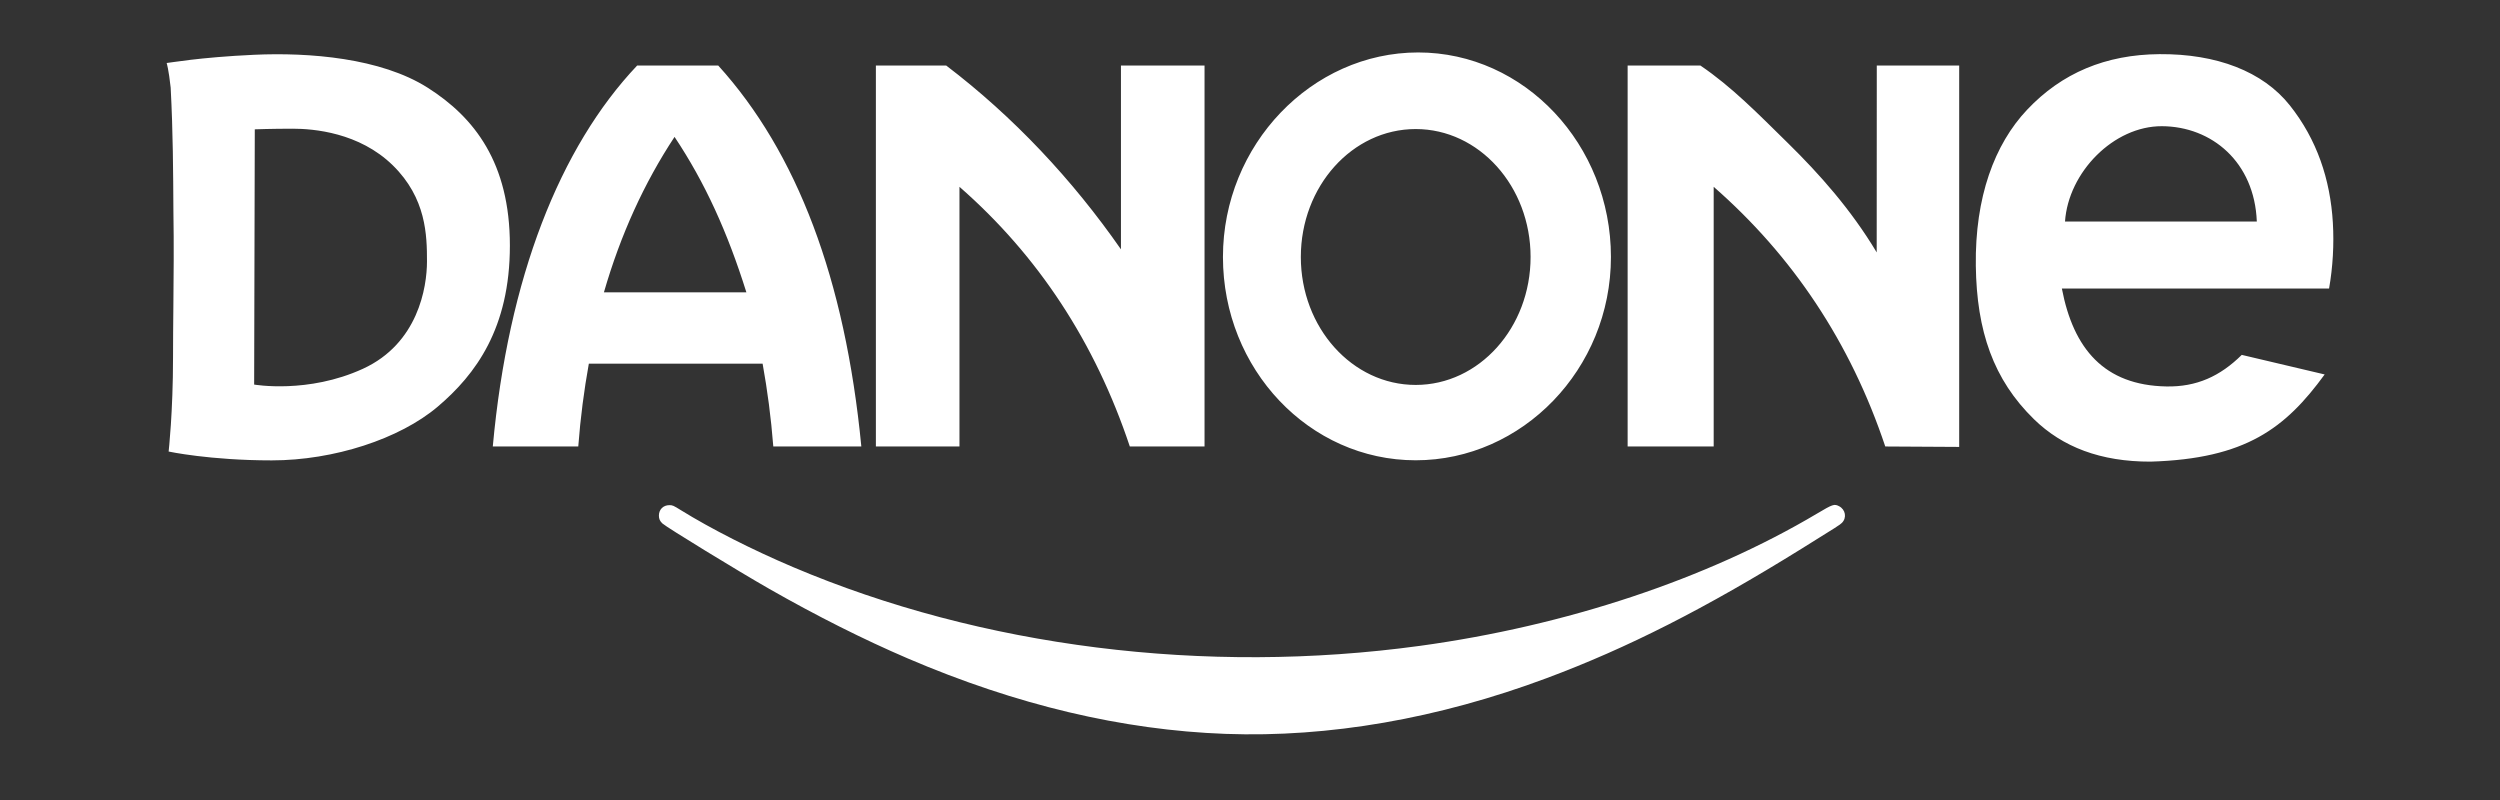
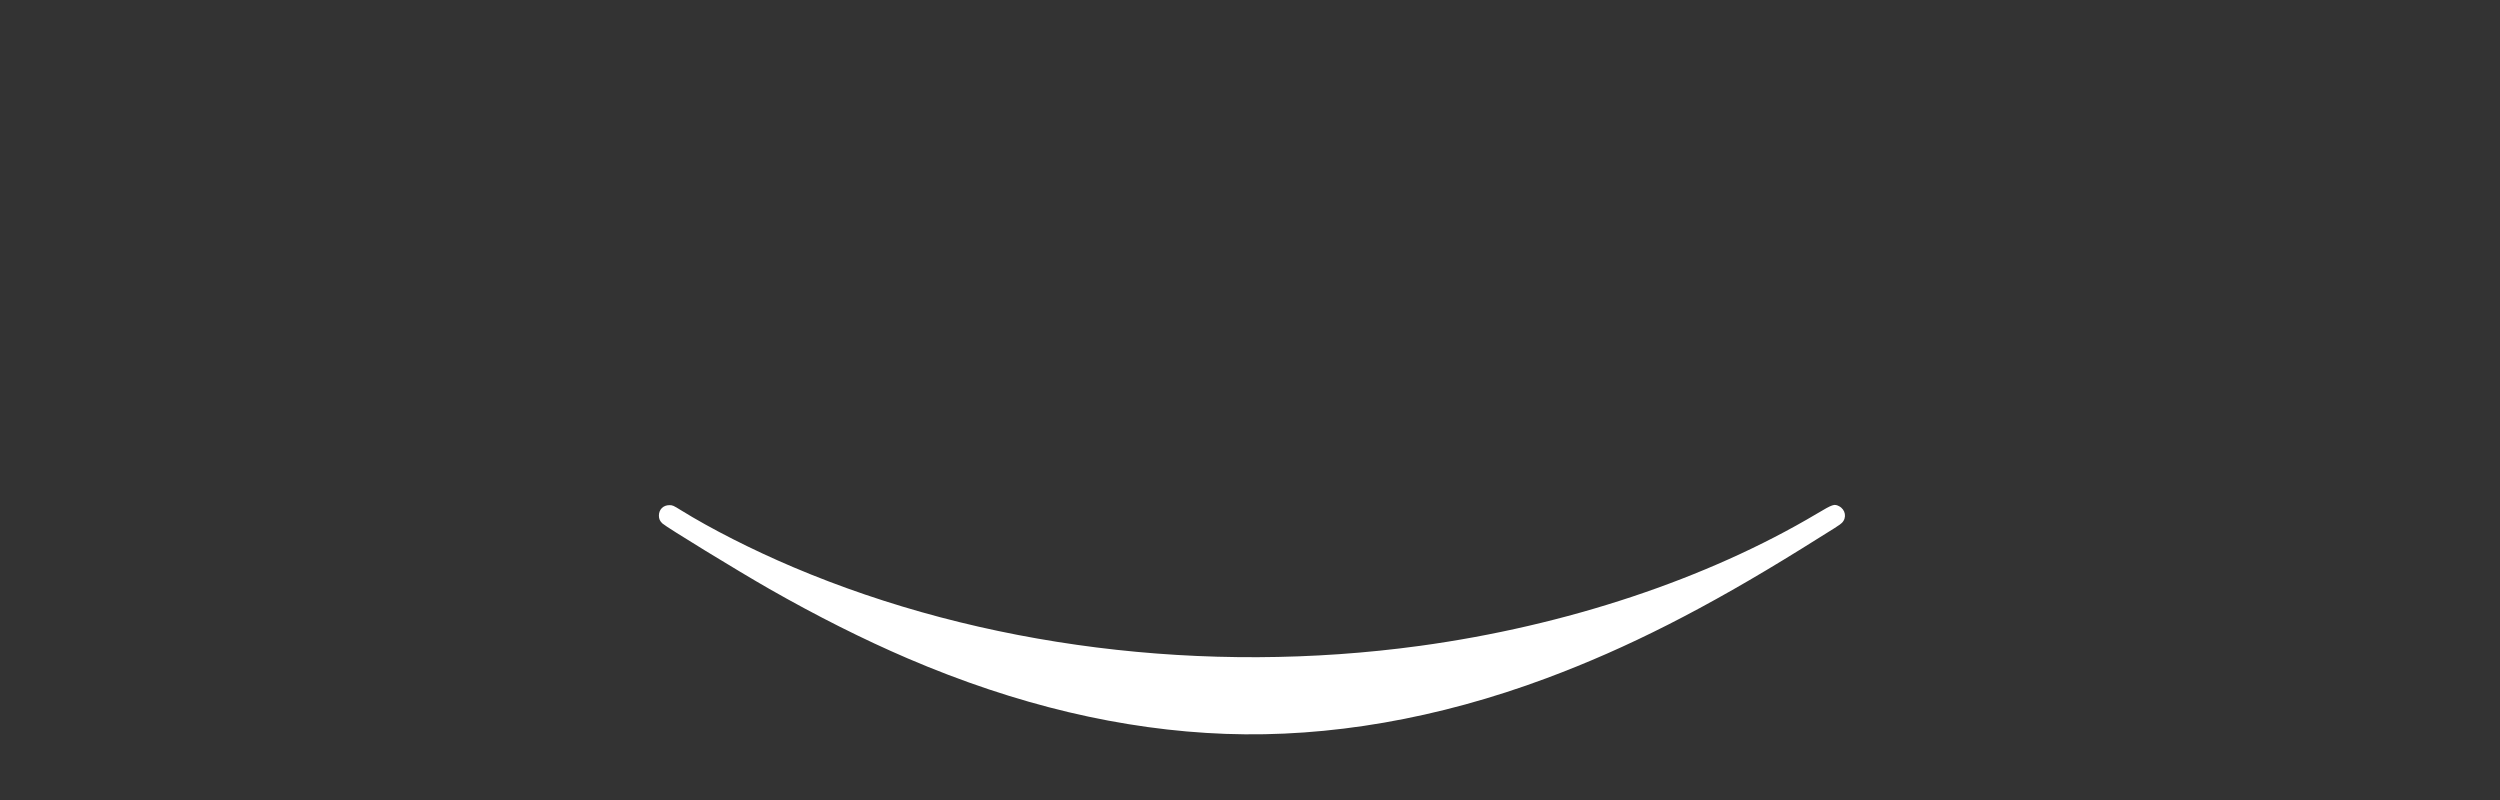
<svg xmlns="http://www.w3.org/2000/svg" width="150" height="48" viewBox="0 0 150 48" fill="none">
  <rect x="0" y="0" width="150" height="48" fill="#333333" stroke="none" />
  <path d="M73.536 44.033C67.34 43.807 60.974 42.296 54.466 39.506C51.818 38.37 49.017 36.964 46.166 35.338C44.286 34.265 39.983 31.631 39.744 31.407C39.593 31.265 39.534 31.133 39.534 30.935C39.534 30.57 39.797 30.308 40.164 30.309C40.354 30.309 40.4 30.329 40.849 30.608C42.653 31.726 45.147 32.992 47.578 34.023C58.898 38.826 72.309 40.513 85.183 38.753C93.975 37.55 102.425 34.737 109.017 30.818C109.968 30.253 110.056 30.223 110.341 30.37C110.735 30.573 110.82 31.069 110.514 31.373C110.393 31.492 110.245 31.587 108.081 32.931C102.31 36.514 97.651 38.879 92.8 40.689C86.275 43.123 79.736 44.258 73.536 44.033Z" fill="white" />
-   <path fill-rule="evenodd" clip-rule="evenodd" d="M10 3.78C10 3.78 10.122 4.164 10.24 5.255C10.382 7.974 10.389 10.227 10.405 12.74C10.438 14.681 10.419 16.571 10.402 18.392C10.391 19.625 10.382 20.297 10.382 21.418C10.382 24.754 10.118 27.092 10.118 27.092C10.118 27.092 12.584 27.623 16.307 27.623C20.031 27.623 23.982 26.334 26.262 24.401C28.541 22.467 30.593 19.7 30.593 14.735C30.593 9.769 28.465 7.04 25.654 5.258C22.842 3.476 18.549 3.136 15.243 3.287C11.938 3.439 10.114 3.78 10 3.78ZM139.48 22.467L134.506 21.293C133.201 22.581 131.792 23.221 129.981 23.187C126.253 23.119 124.401 20.927 123.712 17.312H139.744C139.972 16.023 140.047 14.659 139.972 13.37C139.819 10.767 139.018 8.371 137.388 6.32C135.775 4.289 132.999 3.223 129.568 3.249C126.345 3.273 123.711 4.375 121.626 6.585C119.667 8.661 118.494 11.827 118.549 15.947C118.601 19.861 119.599 22.775 122.044 25.159C123.746 26.818 126.034 27.705 129.035 27.698C134.753 27.526 137.129 25.687 139.48 22.467ZM135.409 13.294H123.9C124.103 10.325 126.828 7.559 129.716 7.572C132.704 7.586 135.271 9.719 135.409 13.294ZM84.942 7.743C88.748 7.743 91.835 11.18 91.835 15.419C91.835 19.658 88.748 23.096 84.942 23.096C81.137 23.096 78.05 19.658 78.05 15.419C78.05 11.18 81.137 7.743 84.942 7.743ZM85.09 3.147C91.477 3.147 96.656 8.684 96.656 15.419C96.656 22.155 91.329 27.617 84.942 27.617C78.557 27.617 73.377 22.155 73.377 15.419C73.377 8.684 78.705 3.147 85.09 3.147ZM97.658 26.789H102.821V11.209C107.545 15.341 111.026 20.535 113.116 26.789L117.551 26.815V3.931L112.607 3.931L112.602 15.143C111.054 12.56 109.159 10.436 107.295 8.605C105.429 6.771 103.913 5.218 102.023 3.931H97.658L97.658 26.789ZM52.553 26.789H57.568V11.209C62.292 15.341 65.7 20.535 67.789 26.789H72.272V3.931H67.257V14.96C64.342 10.771 60.812 7.008 56.771 3.931H52.553V26.789ZM38.23 3.931H43.093C47.815 9.143 50.706 16.725 51.68 26.789H46.398C46.261 25.041 46.047 23.434 45.757 21.821H35.33C35.041 23.432 34.829 25.038 34.696 26.789H29.567C30.492 16.664 33.592 8.831 38.23 3.931ZM44.783 17.54C43.65 13.927 42.3 10.955 40.473 8.214C38.658 10.966 37.238 14.068 36.235 17.54H44.783ZM15.287 7.76C15.287 7.76 16.307 7.722 17.561 7.722C18.815 7.722 21.554 7.949 23.568 9.92C25.581 11.892 25.619 14.128 25.619 15.682C25.619 17.237 25.084 20.61 21.778 22.126C18.473 23.643 15.249 23.074 15.249 23.074L15.287 7.76Z" fill="url(#paint0_radial_9015_1546)" />
  <defs>
    <radialGradient id="paint0_radial_9015_1546" cx="0" cy="0" r="1" gradientUnits="userSpaceOnUse" gradientTransform="translate(68.345 27.011) scale(75.055 20.06)">
      <stop offset="1" stop-color="white" />
    </radialGradient>
  </defs>
</svg>